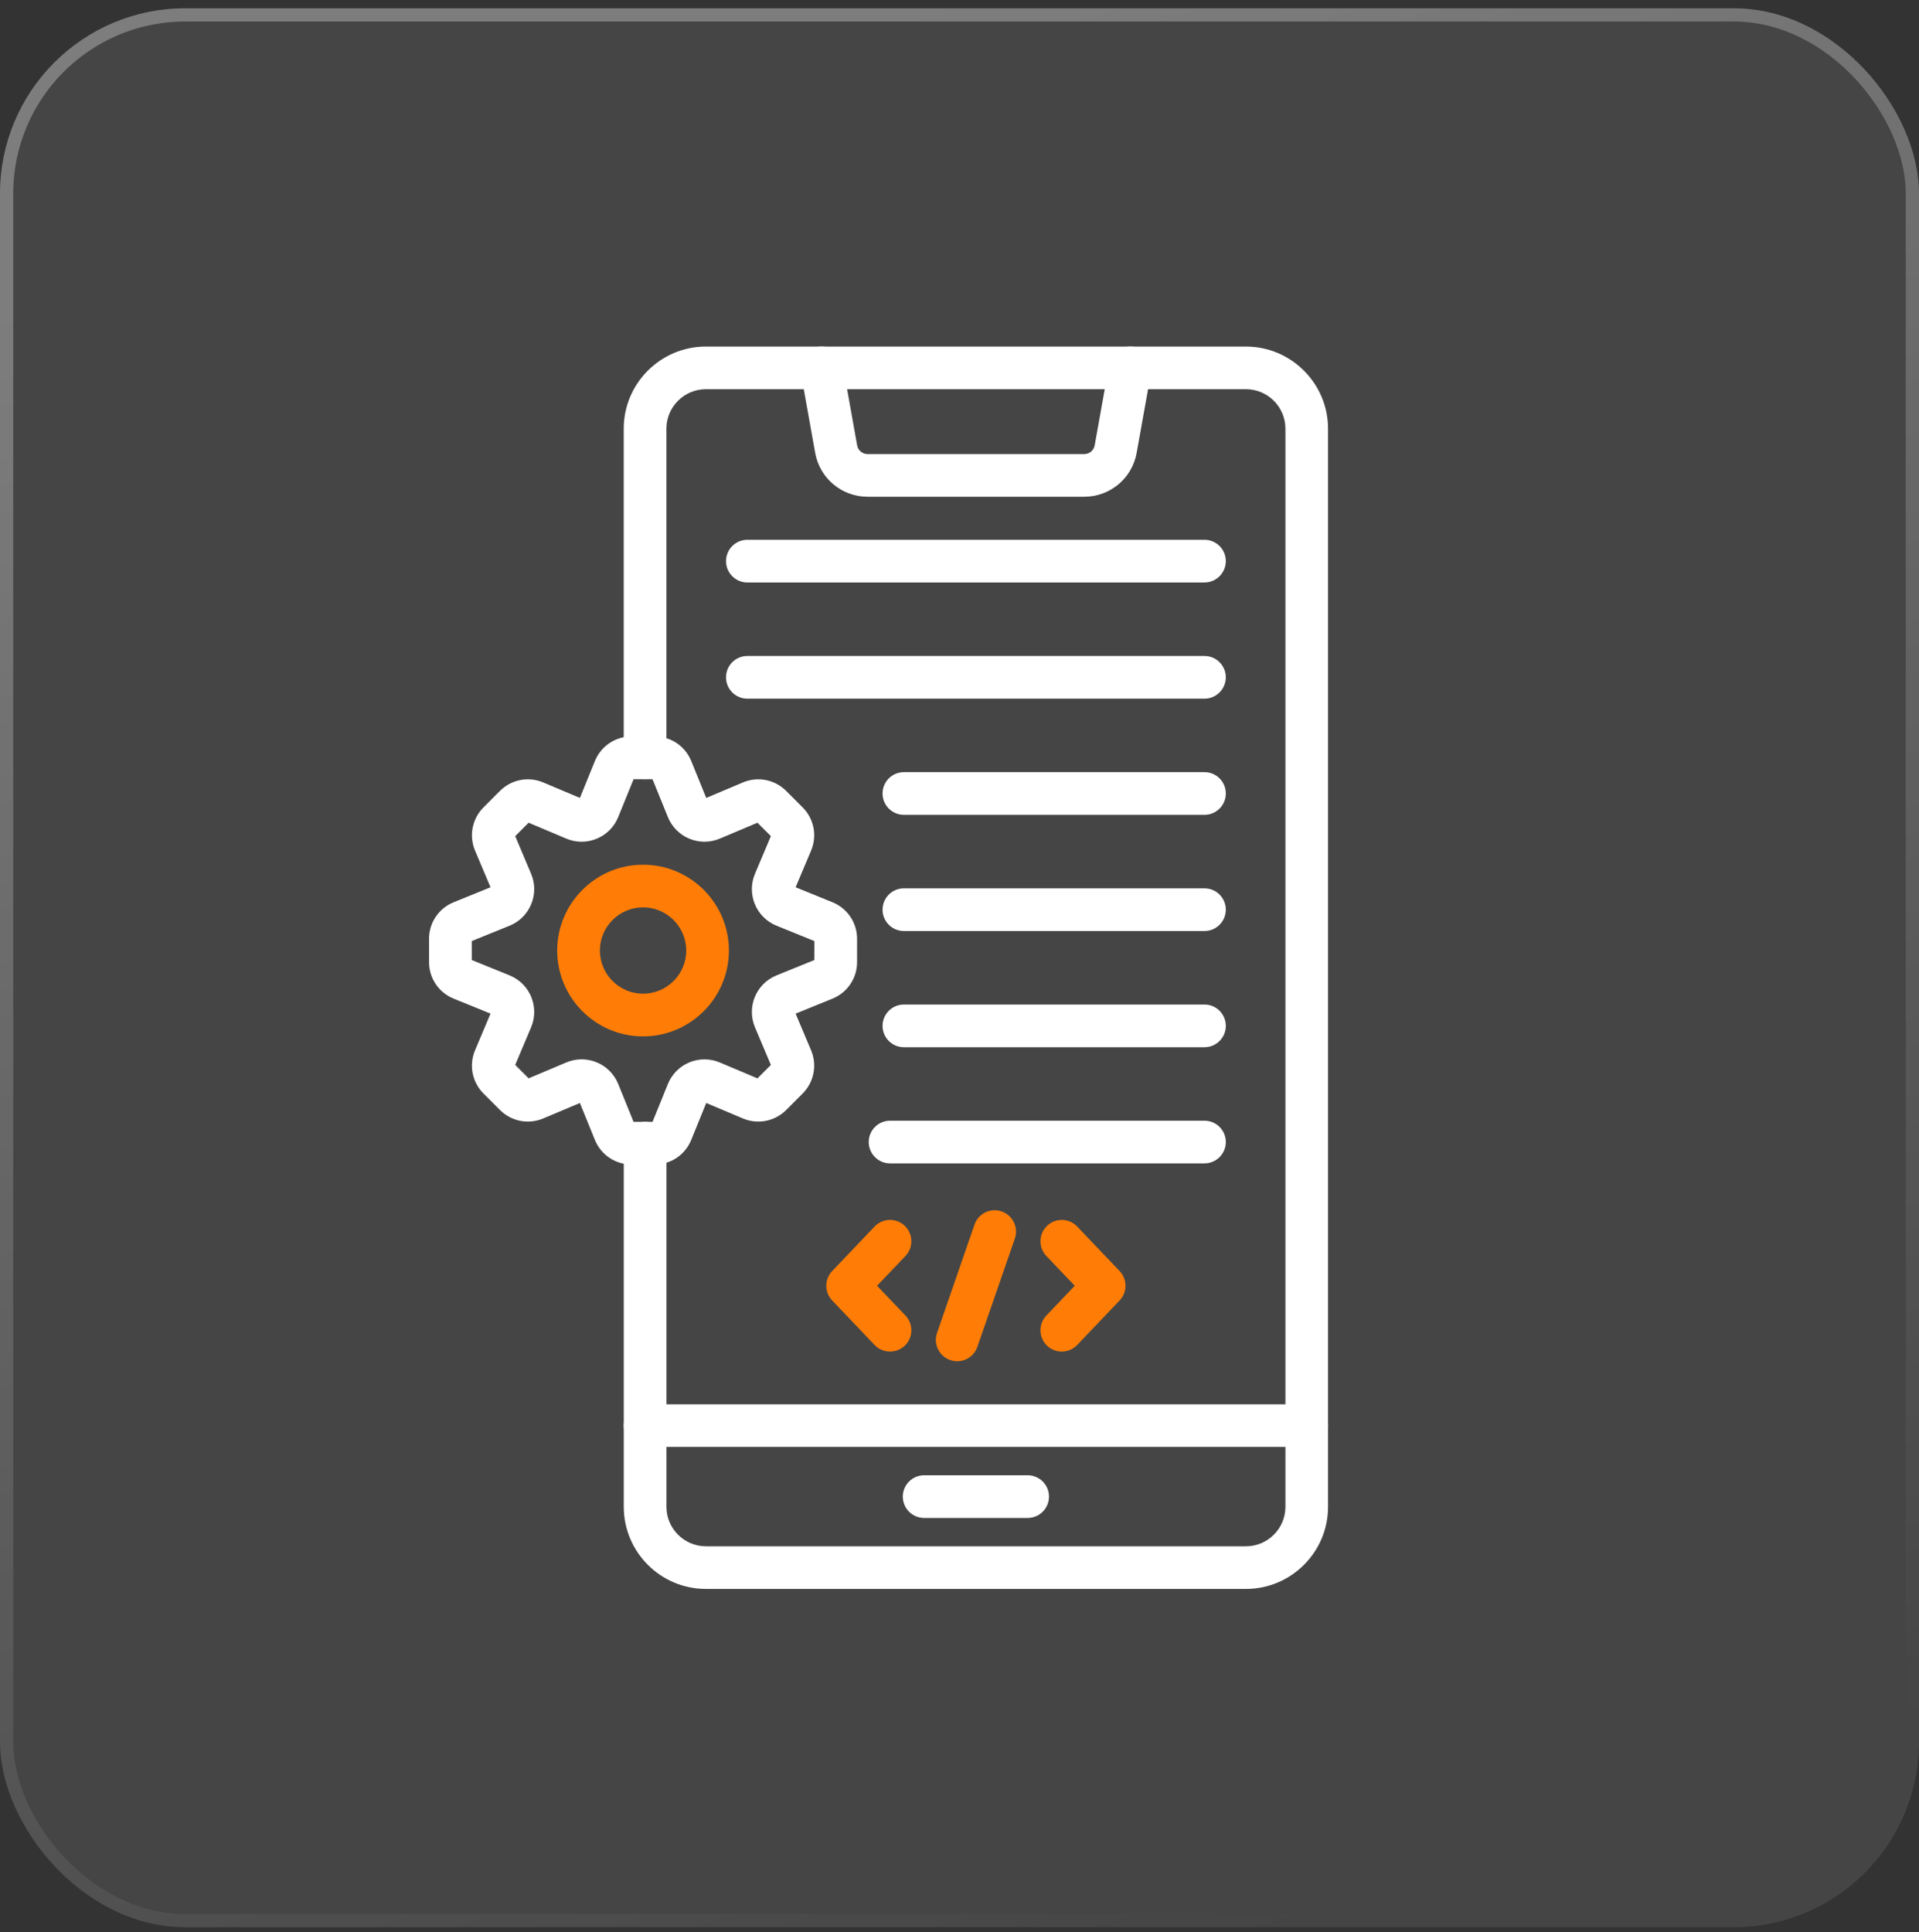
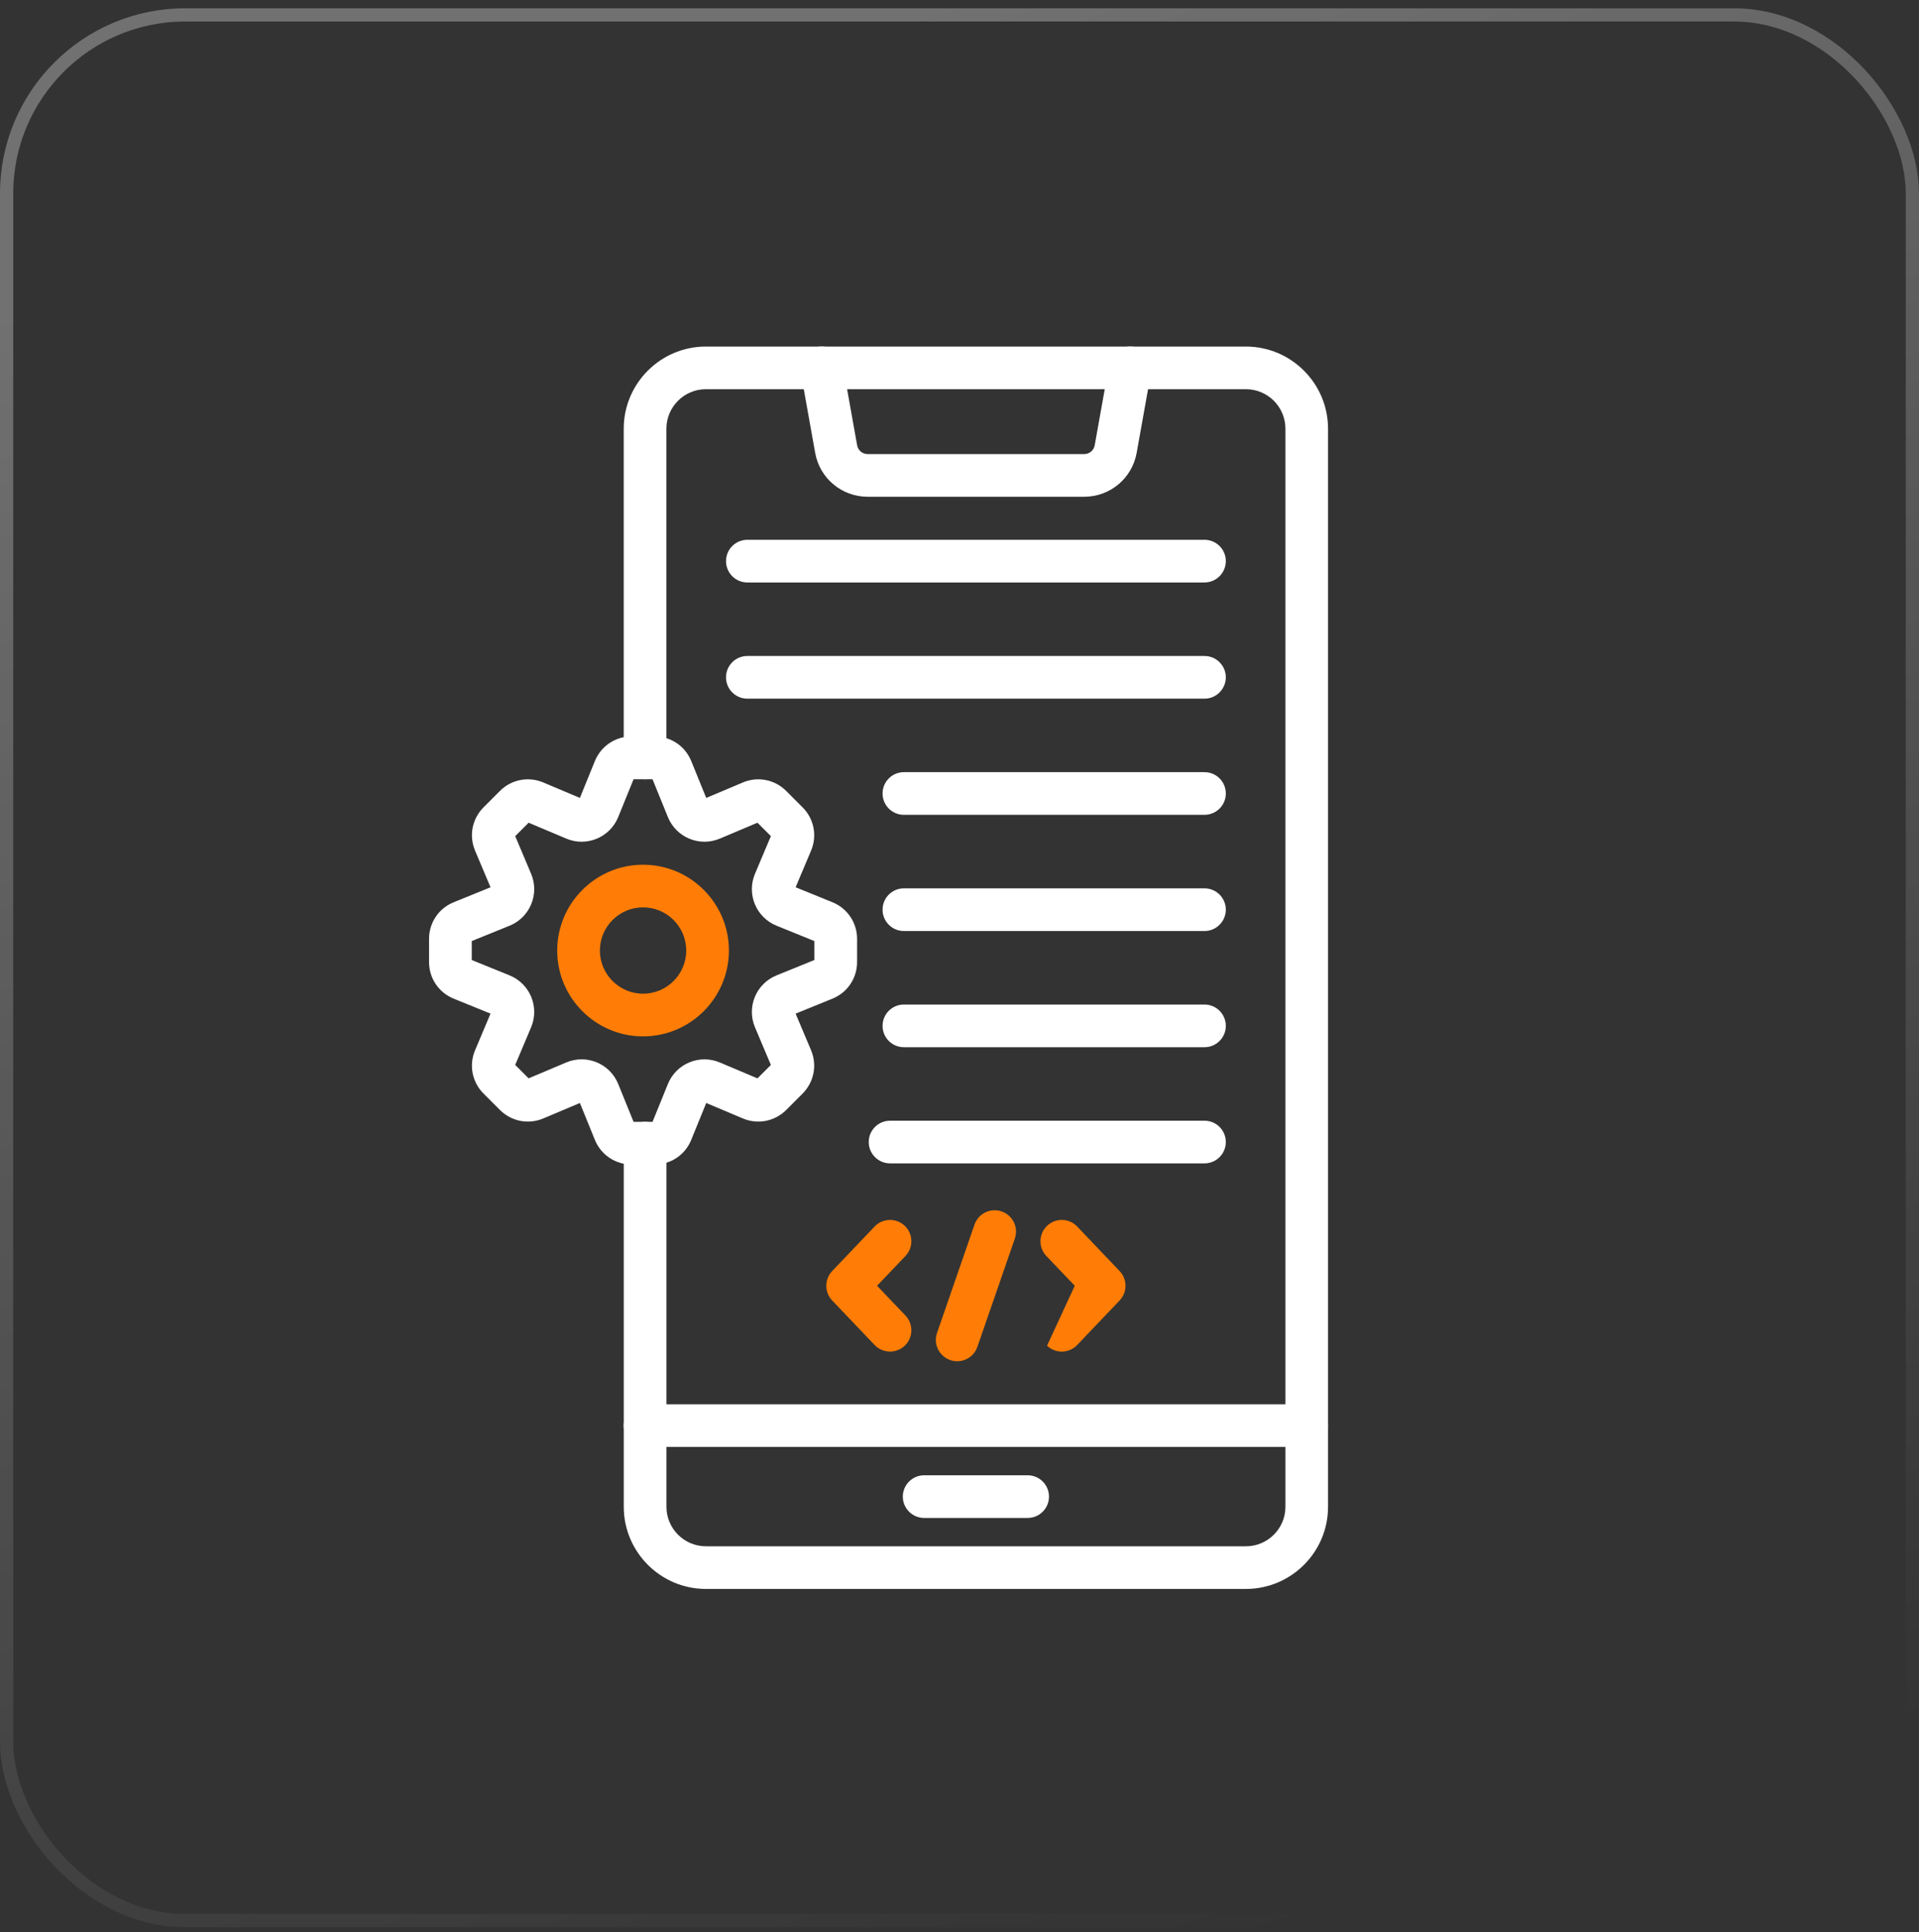
<svg xmlns="http://www.w3.org/2000/svg" width="145" height="146" viewBox="0 0 145 146" fill="none">
  <rect x="0" y="0" width="145" height="146" fill="#333333" stroke="none" />
-   <rect y="0.625" width="145" height="145" rx="14" fill="white" fill-opacity="0.09" />
  <rect x="0.5" y="1.125" width="144" height="144" rx="13.5" stroke="url(#paint0_linear_94_283)" stroke-opacity="0.3" />
  <path d="M81.925 37.536H65.557C63.604 37.536 61.938 36.142 61.595 34.221L60.496 28.083C60.339 27.208 60.922 26.37 61.797 26.213C62.673 26.056 63.511 26.639 63.668 27.514L64.766 33.652C64.836 34.035 65.168 34.312 65.557 34.312H81.925C82.313 34.312 82.646 34.035 82.715 33.652L83.814 27.514C83.971 26.639 84.809 26.056 85.684 26.213C86.559 26.37 87.142 27.208 86.985 28.083L85.886 34.221C85.543 36.14 83.877 37.536 81.925 37.536Z" fill="white" />
  <path d="M98.737 109.335H48.742C47.85 109.335 47.129 108.614 47.129 107.723C47.129 106.832 47.85 106.111 48.742 106.111H98.737C99.628 106.111 100.349 106.832 100.349 107.723C100.349 108.614 99.628 109.335 98.737 109.335Z" fill="white" />
  <path d="M77.649 114.699H69.83C68.938 114.699 68.217 113.978 68.217 113.087C68.217 112.196 68.938 111.475 69.83 111.475H77.649C78.54 111.475 79.261 112.196 79.261 113.087C79.261 113.978 78.54 114.699 77.649 114.699Z" fill="white" />
  <path d="M94.139 120.063H53.339C49.915 120.063 47.132 117.277 47.132 113.856V86.38C47.132 85.489 47.853 84.768 48.744 84.768C49.636 84.768 50.357 85.489 50.357 86.38V113.856C50.357 115.503 51.695 116.841 53.342 116.841H94.142C95.789 116.841 97.127 115.503 97.127 113.856V32.394C97.127 30.747 95.789 29.409 94.142 29.409H53.339C51.692 29.409 50.354 30.747 50.354 32.394V57.268C50.354 58.159 49.633 58.88 48.742 58.88C47.85 58.88 47.129 58.159 47.129 57.268V32.394C47.129 28.97 49.915 26.187 53.337 26.187H94.137C97.561 26.187 100.347 28.972 100.347 32.394V113.856C100.349 117.28 97.564 120.063 94.139 120.063Z" fill="white" />
  <path d="M49.468 87.99H47.712C46.491 87.99 45.405 87.258 44.948 86.127L43.817 83.344L41.05 84.512C39.925 84.988 38.642 84.736 37.777 83.874L36.535 82.631C35.673 81.769 35.42 80.484 35.896 79.359L37.064 76.592L34.281 75.461C33.151 75.001 32.419 73.915 32.419 72.697V70.941C32.419 69.719 33.151 68.634 34.281 68.176L37.064 67.045L35.896 64.278C35.423 63.153 35.673 61.871 36.535 61.006L37.777 59.763C38.639 58.901 39.925 58.649 41.05 59.125L43.817 60.293L44.948 57.51C45.408 56.379 46.493 55.648 47.712 55.648H49.468C50.689 55.648 51.775 56.379 52.232 57.51L53.363 60.293L56.13 59.125C57.255 58.649 58.538 58.901 59.403 59.763L60.645 61.006C61.507 61.868 61.76 63.153 61.284 64.278L60.116 67.045L62.899 68.176C64.029 68.636 64.761 69.722 64.761 70.941V72.697C64.761 73.918 64.029 75.003 62.899 75.461L60.116 76.592L61.284 79.359C61.757 80.484 61.507 81.766 60.645 82.631L59.403 83.874C58.541 84.736 57.255 84.988 56.13 84.512L53.363 83.344L52.232 86.127C51.775 87.261 50.689 87.99 49.468 87.99ZM47.872 84.768H49.306L50.466 81.91C51.094 80.367 52.858 79.635 54.393 80.284L57.234 81.484L58.248 80.471L57.048 77.629C56.399 76.094 57.13 74.33 58.674 73.702L61.531 72.542V71.108L58.674 69.948C57.13 69.32 56.399 67.556 57.048 66.021L58.248 63.18L57.234 62.166L54.393 63.366C52.858 64.015 51.094 63.283 50.466 61.74L49.306 58.883H47.872L46.712 61.74C46.084 63.283 44.32 64.015 42.785 63.366L39.943 62.166L38.929 63.18L40.129 66.021C40.443 66.763 40.446 67.58 40.137 68.325C39.829 69.07 39.249 69.645 38.504 69.948L35.646 71.108V72.542L38.504 73.702C40.047 74.33 40.779 76.094 40.129 77.629L38.929 80.468L39.943 81.482L42.785 80.282C44.32 79.633 46.084 80.364 46.712 81.907L47.872 84.768Z" fill="white" />
  <path d="M48.59 78.311C45.014 78.311 42.103 75.402 42.103 71.827C42.103 68.251 45.011 65.34 48.59 65.34C52.169 65.34 55.077 68.248 55.077 71.827C55.074 75.4 52.166 78.311 48.59 78.311ZM48.59 68.562C46.791 68.562 45.328 70.025 45.328 71.824C45.328 73.623 46.791 75.086 48.59 75.086C50.389 75.086 51.852 73.623 51.852 71.824C51.852 70.025 50.389 68.562 48.59 68.562Z" fill="#FF7D06" />
-   <path d="M79.115 101.684C78.471 101.069 78.447 100.05 79.062 99.406L81.209 97.155L79.062 94.904C78.447 94.26 78.471 93.239 79.115 92.627C79.759 92.012 80.781 92.036 81.392 92.68L84.598 96.043C85.192 96.666 85.192 97.645 84.598 98.267L81.392 101.63C80.778 102.274 79.759 102.298 79.115 101.684Z" fill="#FF7D06" />
+   <path d="M79.115 101.684L81.209 97.155L79.062 94.904C78.447 94.26 78.471 93.239 79.115 92.627C79.759 92.012 80.781 92.036 81.392 92.68L84.598 96.043C85.192 96.666 85.192 97.645 84.598 98.267L81.392 101.63C80.778 102.274 79.759 102.298 79.115 101.684Z" fill="#FF7D06" />
  <path d="M66.086 101.63L62.88 98.267C62.287 97.645 62.287 96.666 62.88 96.043L66.086 92.68C66.701 92.036 67.72 92.012 68.364 92.627C69.007 93.242 69.031 94.26 68.417 94.904L66.27 97.155L68.417 99.406C69.031 100.05 69.007 101.072 68.364 101.684C67.722 102.295 66.703 102.274 66.086 101.63Z" fill="#FF7D06" />
  <path d="M71.798 102.769C70.958 102.479 70.511 101.561 70.803 100.718L73.634 92.534C73.924 91.693 74.842 91.246 75.686 91.539C76.526 91.829 76.973 92.747 76.681 93.59L73.85 101.774C73.557 102.615 72.639 103.062 71.798 102.769Z" fill="#FF7D06" />
  <path d="M91.01 44.013H56.471C55.579 44.013 54.858 43.292 54.858 42.4C54.858 41.509 55.579 40.788 56.471 40.788H91.01C91.902 40.788 92.623 41.509 92.623 42.4C92.62 43.292 91.899 44.013 91.01 44.013Z" fill="white" />
  <path d="M91.01 52.793H56.471C55.579 52.793 54.858 52.072 54.858 51.18C54.858 50.289 55.579 49.568 56.471 49.568H91.01C91.902 49.568 92.623 50.289 92.623 51.18C92.62 52.069 91.899 52.793 91.01 52.793Z" fill="white" />
  <path d="M91.01 61.57H68.3C67.408 61.57 66.687 60.849 66.687 59.958C66.687 59.066 67.408 58.346 68.3 58.346H91.01C91.902 58.346 92.623 59.066 92.623 59.958C92.623 60.849 91.899 61.57 91.01 61.57Z" fill="white" />
  <path d="M91.01 70.35H68.3C67.408 70.35 66.687 69.629 66.687 68.738C66.687 67.846 67.408 67.125 68.3 67.125H91.01C91.902 67.125 92.623 67.846 92.623 68.738C92.62 69.629 91.899 70.35 91.01 70.35Z" fill="white" />
  <path d="M91.01 79.13H68.3C67.408 79.13 66.687 78.409 66.687 77.518C66.687 76.626 67.408 75.905 68.3 75.905H91.01C91.902 75.905 92.623 76.626 92.623 77.518C92.623 78.409 91.899 79.13 91.01 79.13Z" fill="white" />
  <path d="M91.01 87.907H67.254C66.363 87.907 65.642 87.186 65.642 86.295C65.642 85.404 66.363 84.683 67.254 84.683H91.01C91.902 84.683 92.623 85.404 92.623 86.295C92.623 87.186 91.899 87.907 91.01 87.907Z" fill="white" />
  <defs>
    <linearGradient id="paint0_linear_94_283" x1="72.5" y1="0.625" x2="118.419" y2="138.774" gradientUnits="userSpaceOnUse">
      <stop stop-color="white" />
      <stop offset="1" stop-color="white" stop-opacity="0" />
    </linearGradient>
  </defs>
</svg>